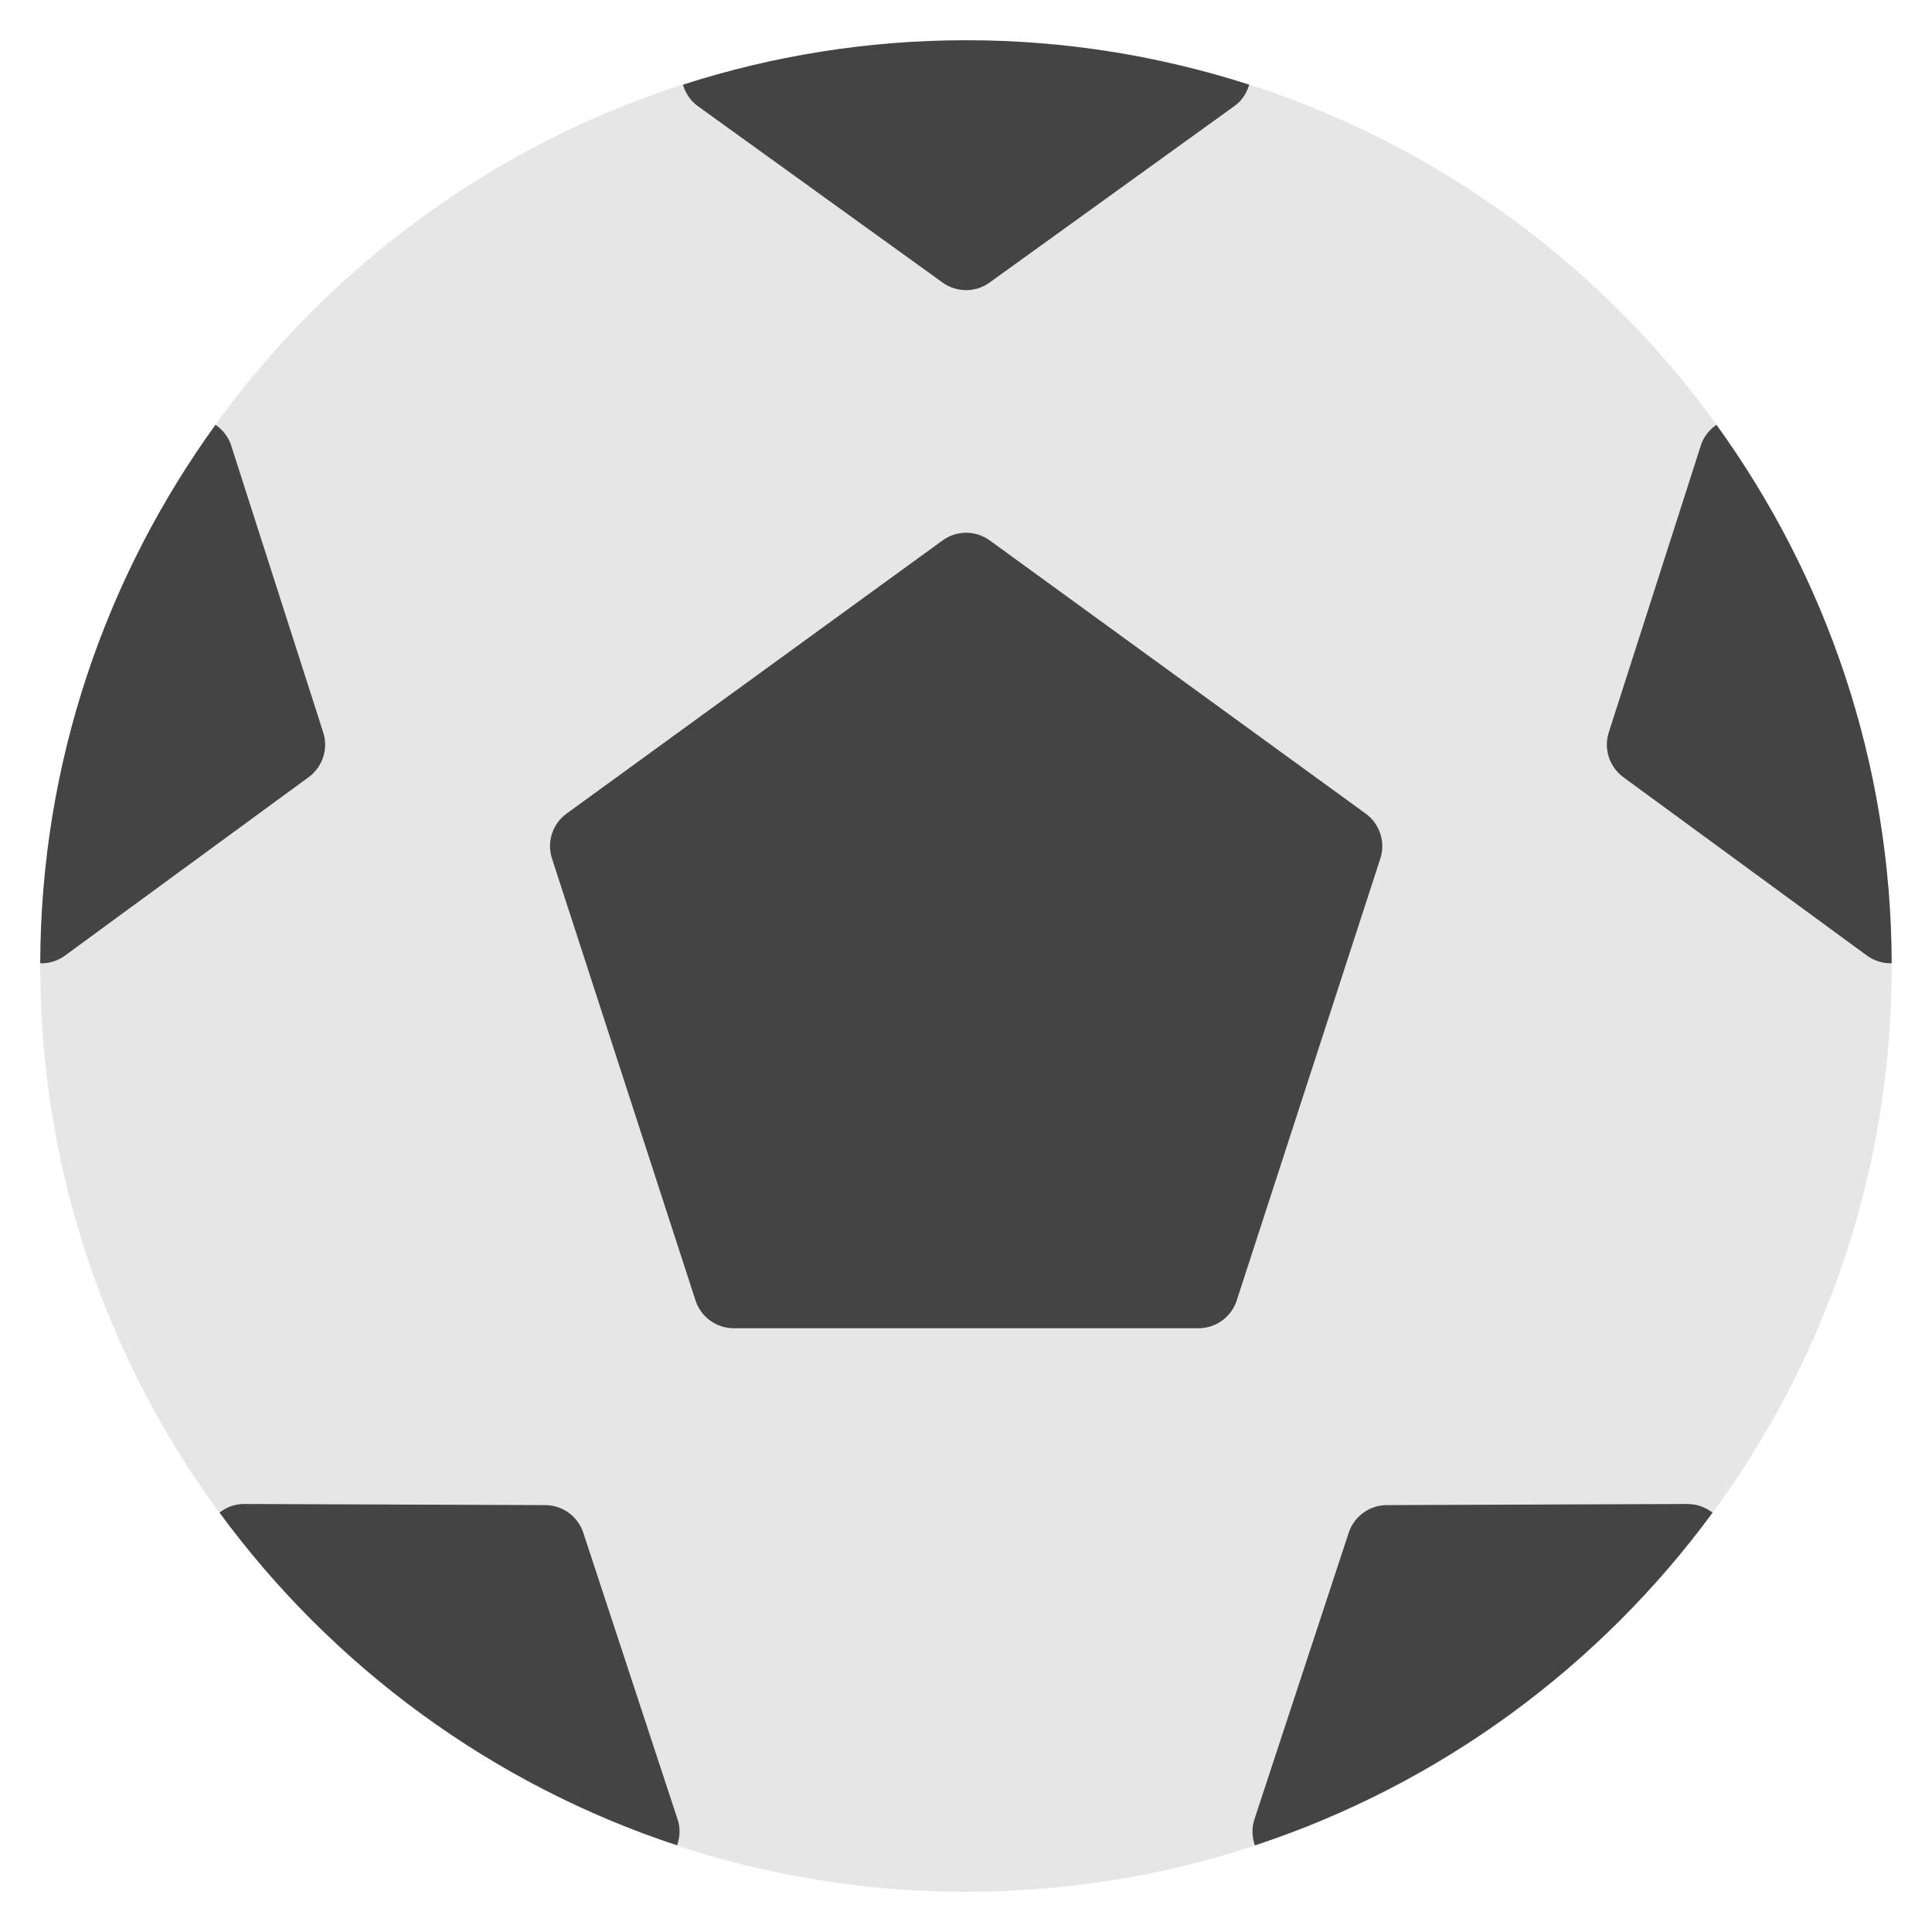
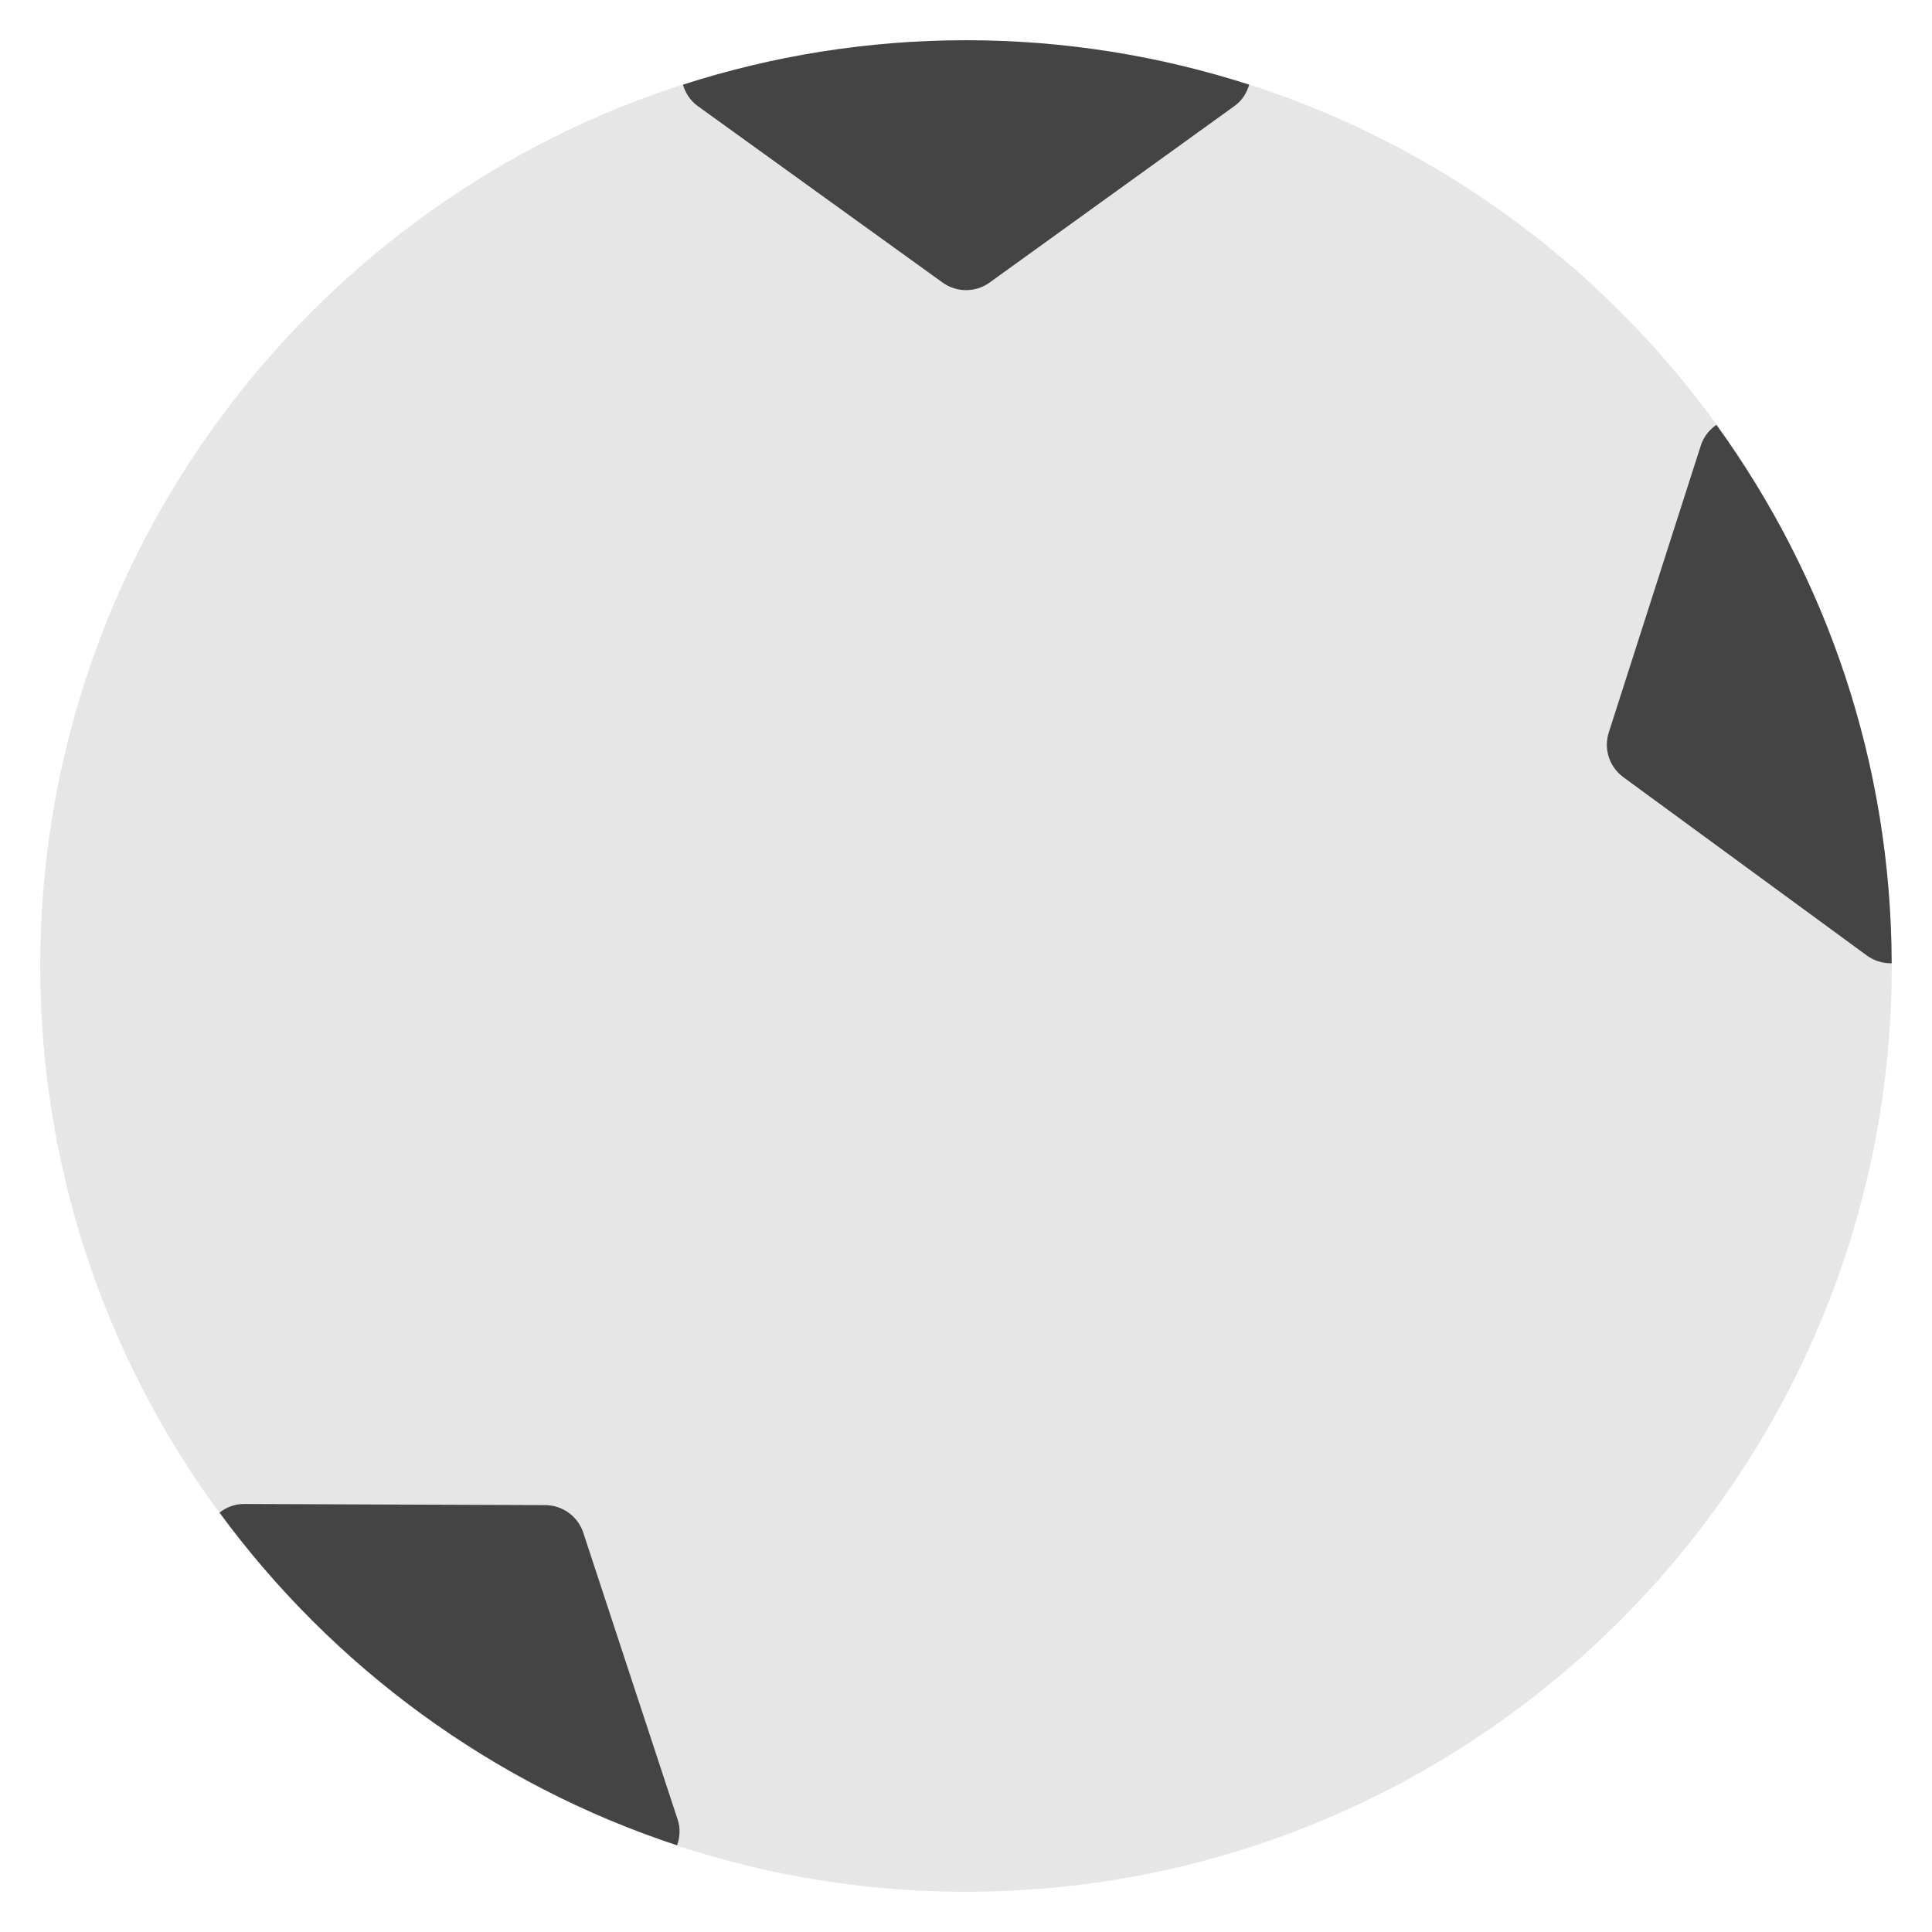
<svg xmlns="http://www.w3.org/2000/svg" width="24" height="24" viewBox="0 0 24 24" fill="none">
  <path d="M12 23.5C5.659 23.5 0.5 18.341 0.5 12C0.5 5.659 5.659 0.5 12 0.5C18.341 0.5 23.5 5.659 23.5 12C23.5 18.341 18.341 23.5 12 23.5Z" fill="#E6E6E6" />
-   <path d="M14.888 16.5H9.116C8.899 16.5 8.707 16.361 8.64 16.155L6.857 10.665C6.79 10.46 6.863 10.234 7.038 10.107L11.708 6.714C11.883 6.586 12.12 6.586 12.296 6.714L16.965 10.107C17.14 10.234 17.214 10.46 17.147 10.665L15.363 16.155C15.296 16.361 15.104 16.5 14.888 16.5Z" fill="#444444" />
  <path d="M8.667 1.317L11.709 3.51C11.796 3.573 11.899 3.604 12.001 3.604C12.104 3.604 12.206 3.573 12.293 3.51L15.335 1.317C15.427 1.252 15.487 1.157 15.518 1.052C14.409 0.695 13.228 0.5 12.001 0.5C10.775 0.5 9.593 0.695 8.484 1.052C8.515 1.157 8.575 1.251 8.667 1.317Z" fill="#444444" />
-   <path d="M0.808 11.87L3.834 9.654C4.008 9.527 4.081 9.303 4.015 9.098L2.871 5.532C2.837 5.425 2.766 5.339 2.677 5.277C1.315 7.161 0.507 9.47 0.5 11.965C0.504 11.965 0.508 11.966 0.512 11.966C0.617 11.967 0.721 11.934 0.808 11.87Z" fill="#444444" />
  <path d="M8.418 22.603L7.246 19.041C7.179 18.836 6.988 18.698 6.773 18.697L3.03 18.683H3.029C2.916 18.683 2.812 18.724 2.727 18.79C4.131 20.703 6.112 22.166 8.411 22.923C8.447 22.821 8.454 22.71 8.418 22.603Z" fill="#444444" />
-   <path d="M20.97 18.683L17.227 18.697C17.012 18.698 16.821 18.836 16.754 19.041L15.582 22.603C15.547 22.71 15.553 22.821 15.589 22.924C17.889 22.166 19.869 20.703 21.274 18.791C21.188 18.725 21.084 18.684 20.972 18.684L20.97 18.683Z" fill="#444444" />
  <path d="M21.129 5.532L19.985 9.098C19.919 9.303 19.992 9.527 20.165 9.654L23.191 11.87C23.279 11.934 23.382 11.966 23.487 11.966C23.491 11.966 23.495 11.965 23.499 11.965C23.492 9.47 22.684 7.161 21.322 5.277C21.234 5.339 21.163 5.425 21.129 5.532Z" fill="#444444" />
</svg>